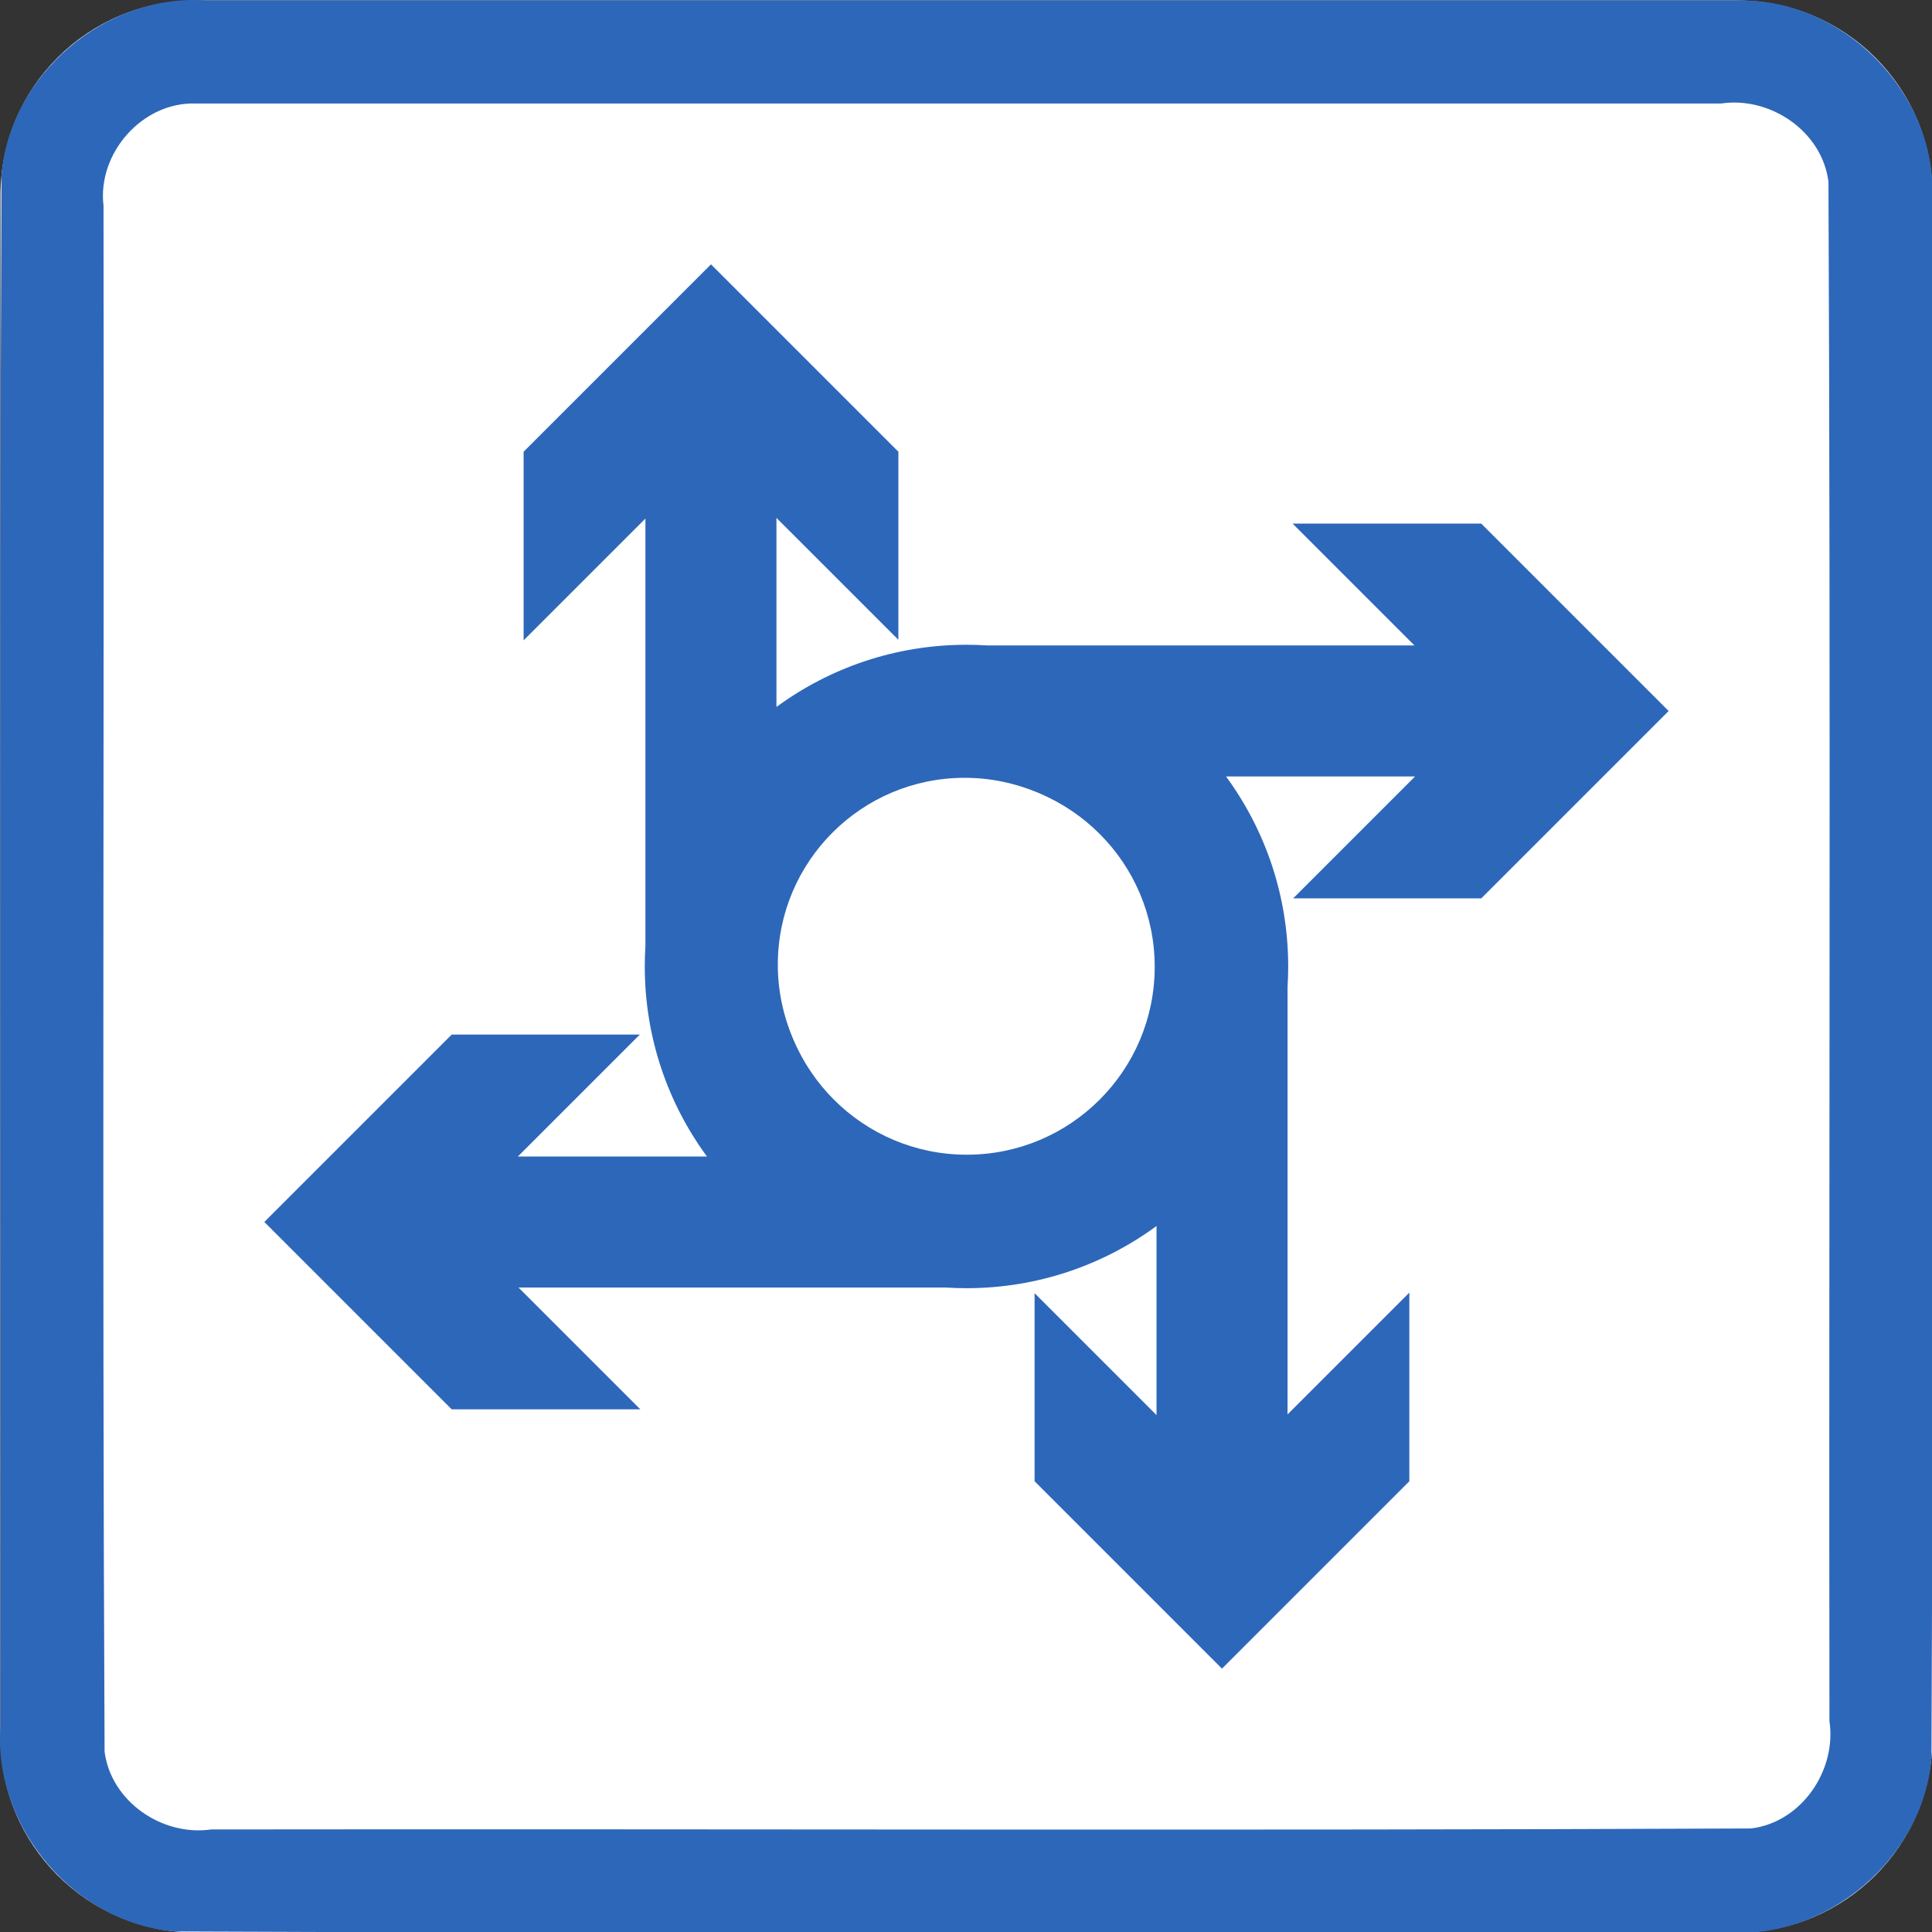
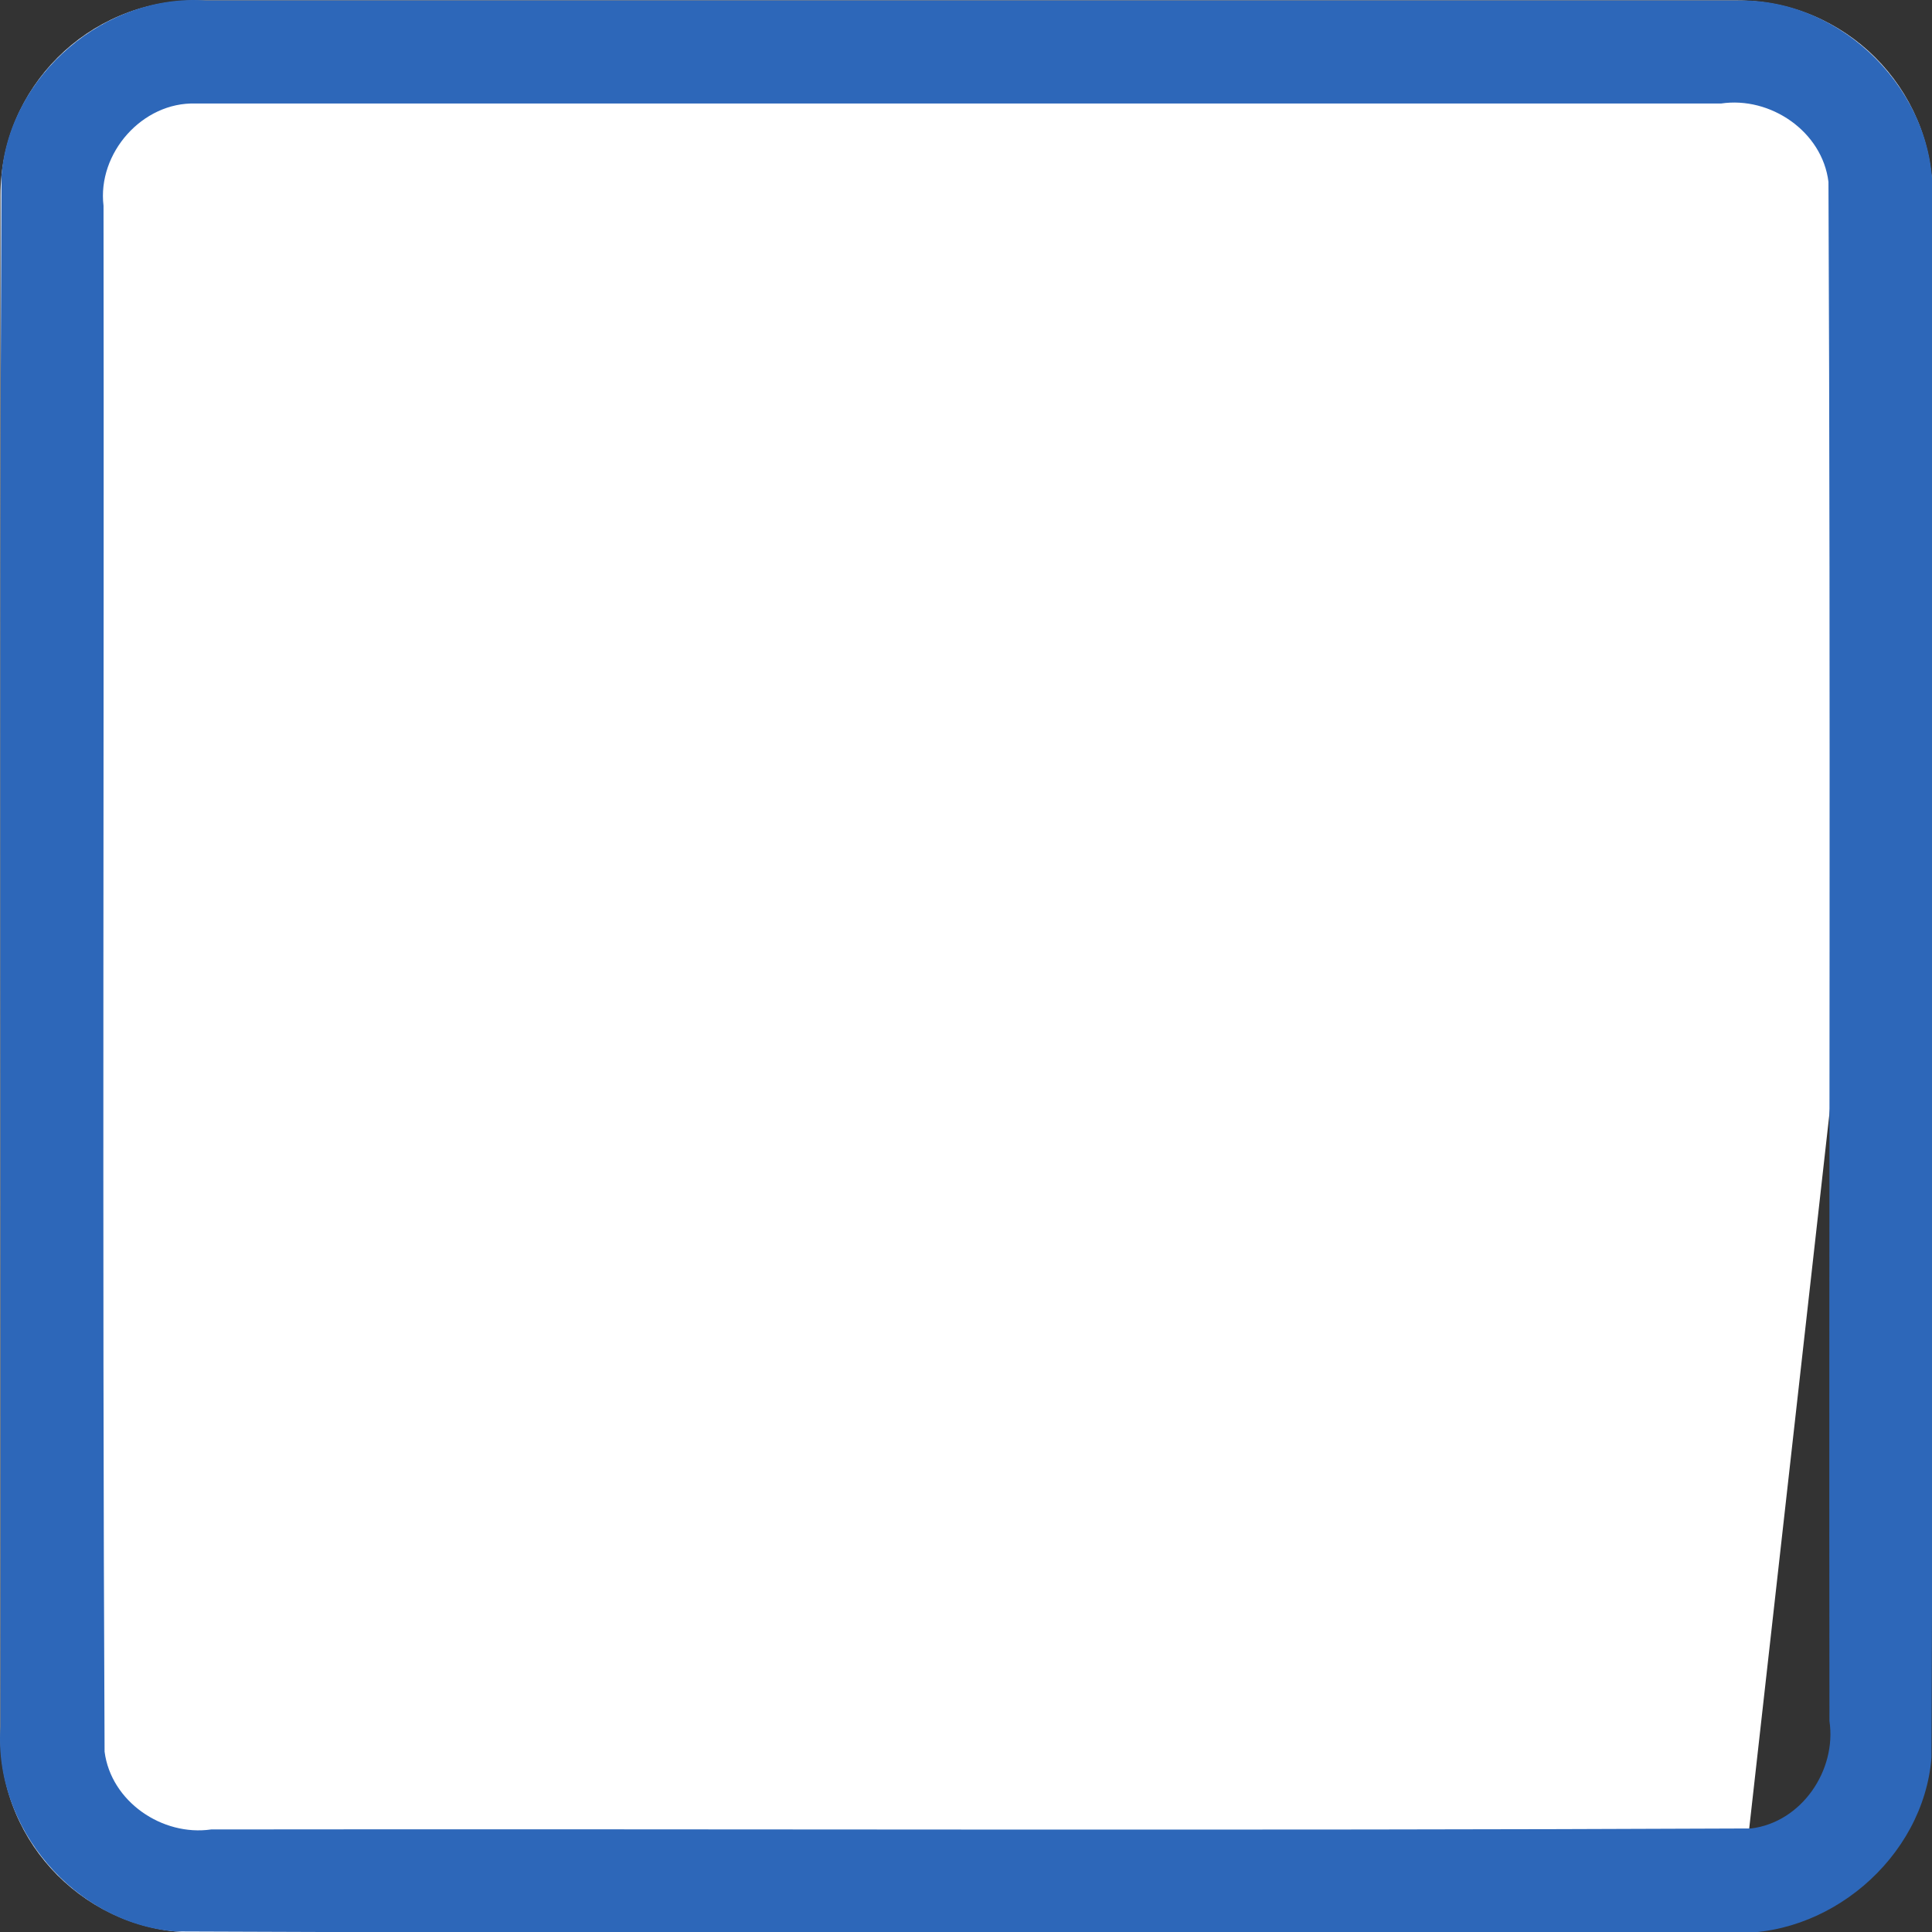
<svg xmlns="http://www.w3.org/2000/svg" id="svg625" style="clip-rule:evenodd;fill-rule:evenodd;stroke-linejoin:round;stroke-miterlimit:1.414" xml:space="preserve" version="1.1" viewBox="0 0 60 60" height="60" width="60">
  <rect x="0" y="0" width="60" height="60" fill="#333333" stroke="none" />
  <defs id="defs629" />
  <g transform="matrix(0.2,0,0,0.2,0.015,0.015)" id="g623">
    <g id="Background">
-       <path id="path610" style="fill:#ffffff" d="M 300,30.271 C 300,13.564 286.436,0 269.729,0 H 30.271 C 13.564,0 0,13.564 0,30.271 V 269.729 C 0,286.436 13.564,300 30.271,300 H 269.729 C 286.436,300 300,286.436 300,269.729 Z" />
+       <path id="path610" style="fill:#ffffff" d="M 300,30.271 C 300,13.564 286.436,0 269.729,0 H 30.271 C 13.564,0 0,13.564 0,30.271 V 269.729 C 0,286.436 13.564,300 30.271,300 H 269.729 Z" />
      <path id="path612" d="m 269.925,0.001 c 16.097,-0.312 30.491,14.175 30.075,30.27 -0.106,80.849 0.211,161.712 -0.156,242.552 C 298.614,288.464 283.652,301.157 268.032,300 187.749,299.894 107.451,300.211 27.177,299.844 11.536,298.614 -1.157,283.652 0,268.032 0.106,187.749 -0.211,107.451 0.156,27.177 1.386,11.536 16.348,-1.157 31.968,0 111.287,6.6687171e-4 190.606,-0.001 269.925,0.001 Z M 30.296,16 C 22.027,15.736 15.016,23.718 16,31.873 16.112,111.885 15.778,191.919 16.165,271.917 17.162,279.67 25.119,285.099 32.722,284 112.421,283.897 192.141,284.205 271.829,283.848 279.666,282.89 285.145,274.828 284,267.158 283.896,187.499 284.206,107.819 283.848,28.171 282.89,20.334 274.828,14.855 267.158,16 188.204,16 109.25,16 30.296,16 Z" style="fill:#2d67b9" />
    </g>
    <g id="g621">
-       <path id="path615" style="fill:#2d67b9" d="m 109.7,179.509 c -6.069,-8.27 -9.655,-18.474 -9.655,-29.509 0,-1.07 0.034,-2.131 0.1,-3.184 V 80.445 L 81.233,99.357 V 70.066 L 110.329,40.97 139.425,70.066 V 99.273 L 120.491,80.339 V 109.7 c 8.27,-6.069 18.474,-9.655 29.509,-9.655 1.07,0 2.131,0.034 3.184,0.1 h 66.371 L 200.643,81.233 h 29.291 l 29.096,29.096 -29.096,29.096 h -29.207 l 18.934,-18.934 H 190.3 c 6.069,8.271 9.655,18.475 9.655,29.509 0,1.07 -0.034,2.131 -0.1,3.184 v 66.371 l 18.912,-18.912 v 29.291 l -29.096,29.096 -29.096,-29.096 v -29.207 l 18.934,18.934 V 190.3 c -8.27,6.069 -18.474,9.655 -29.509,9.655 -1.07,0 -2.131,-0.034 -3.184,-0.1 H 80.445 l 18.912,18.912 H 70.066 L 40.97,189.671 70.066,160.575 h 29.207 l -18.934,18.934 z m 40.004,-58.805 c 16.005,0 29,12.994 29,29 0,16.005 -12.995,29 -29,29 -16.006,0 -29,-12.995 -29,-29 0,-16.006 12.994,-29 29,-29 z" />
      <g id="g619" transform="matrix(1.088,0,0,1.088,-12.833,-12.522)">
        <circle id="circle617" style="fill:#ffffff" r="26.82" cy="149.42" cx="149.706" />
      </g>
    </g>
  </g>
</svg>